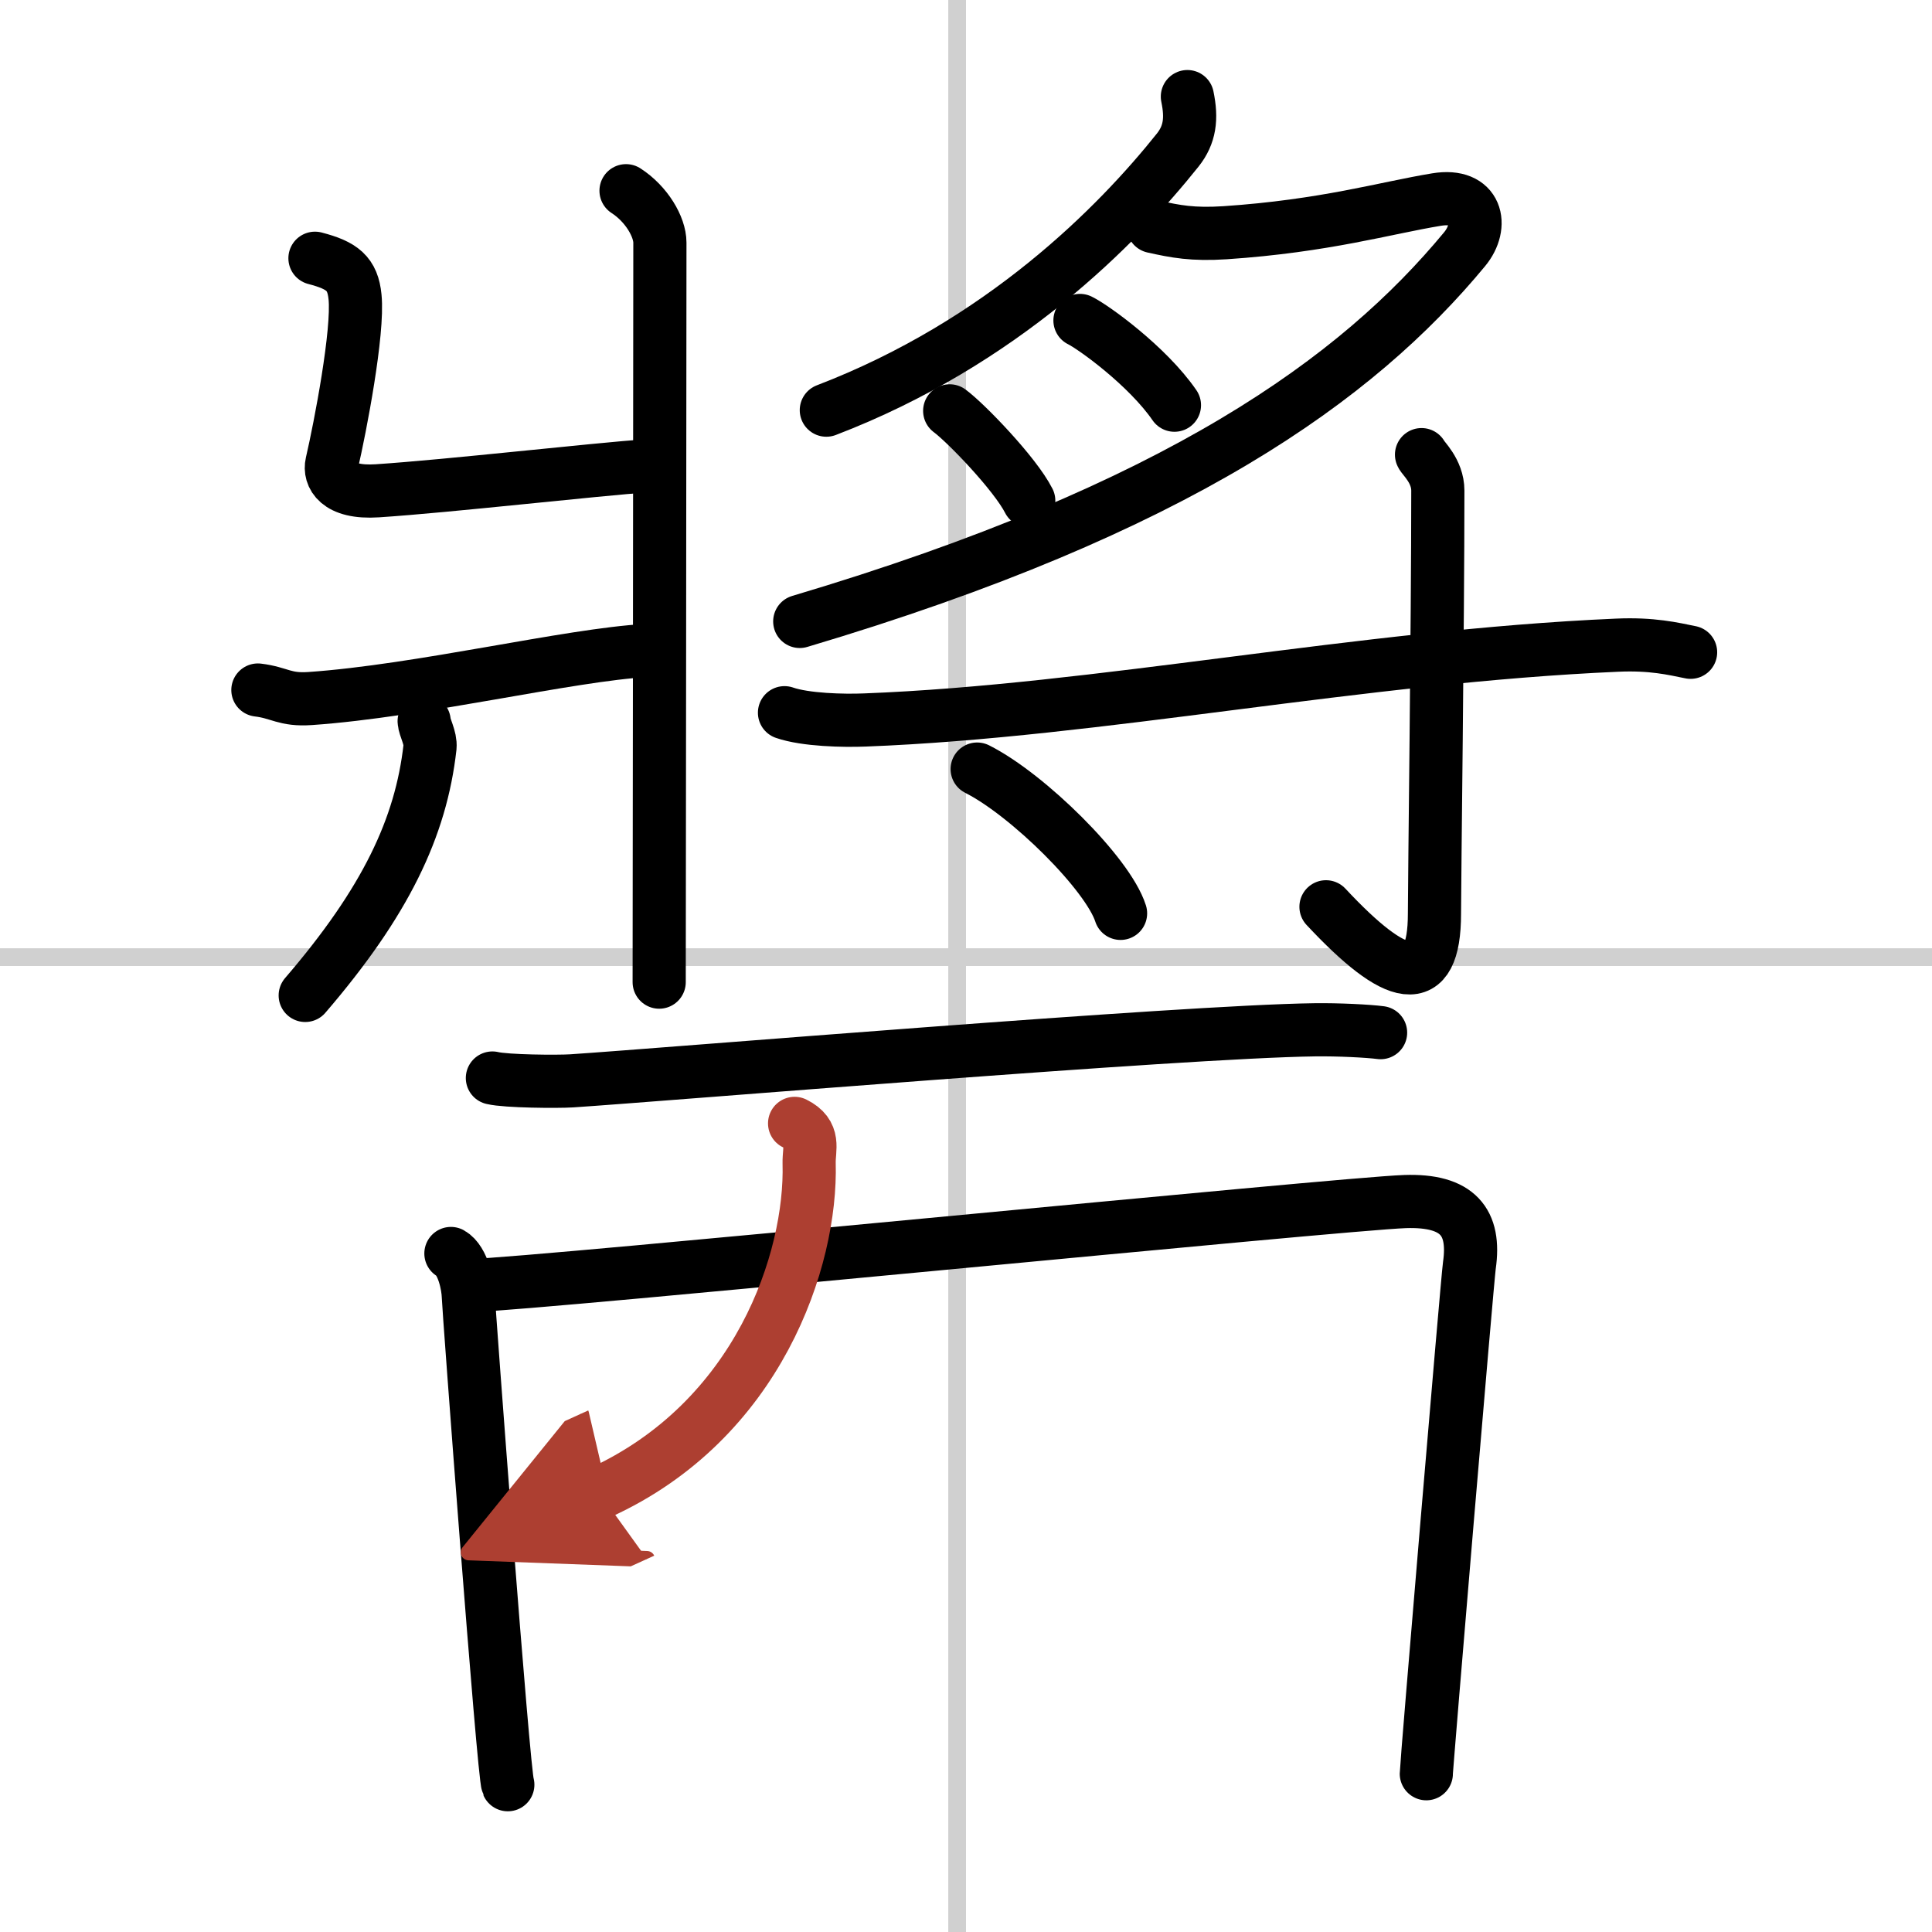
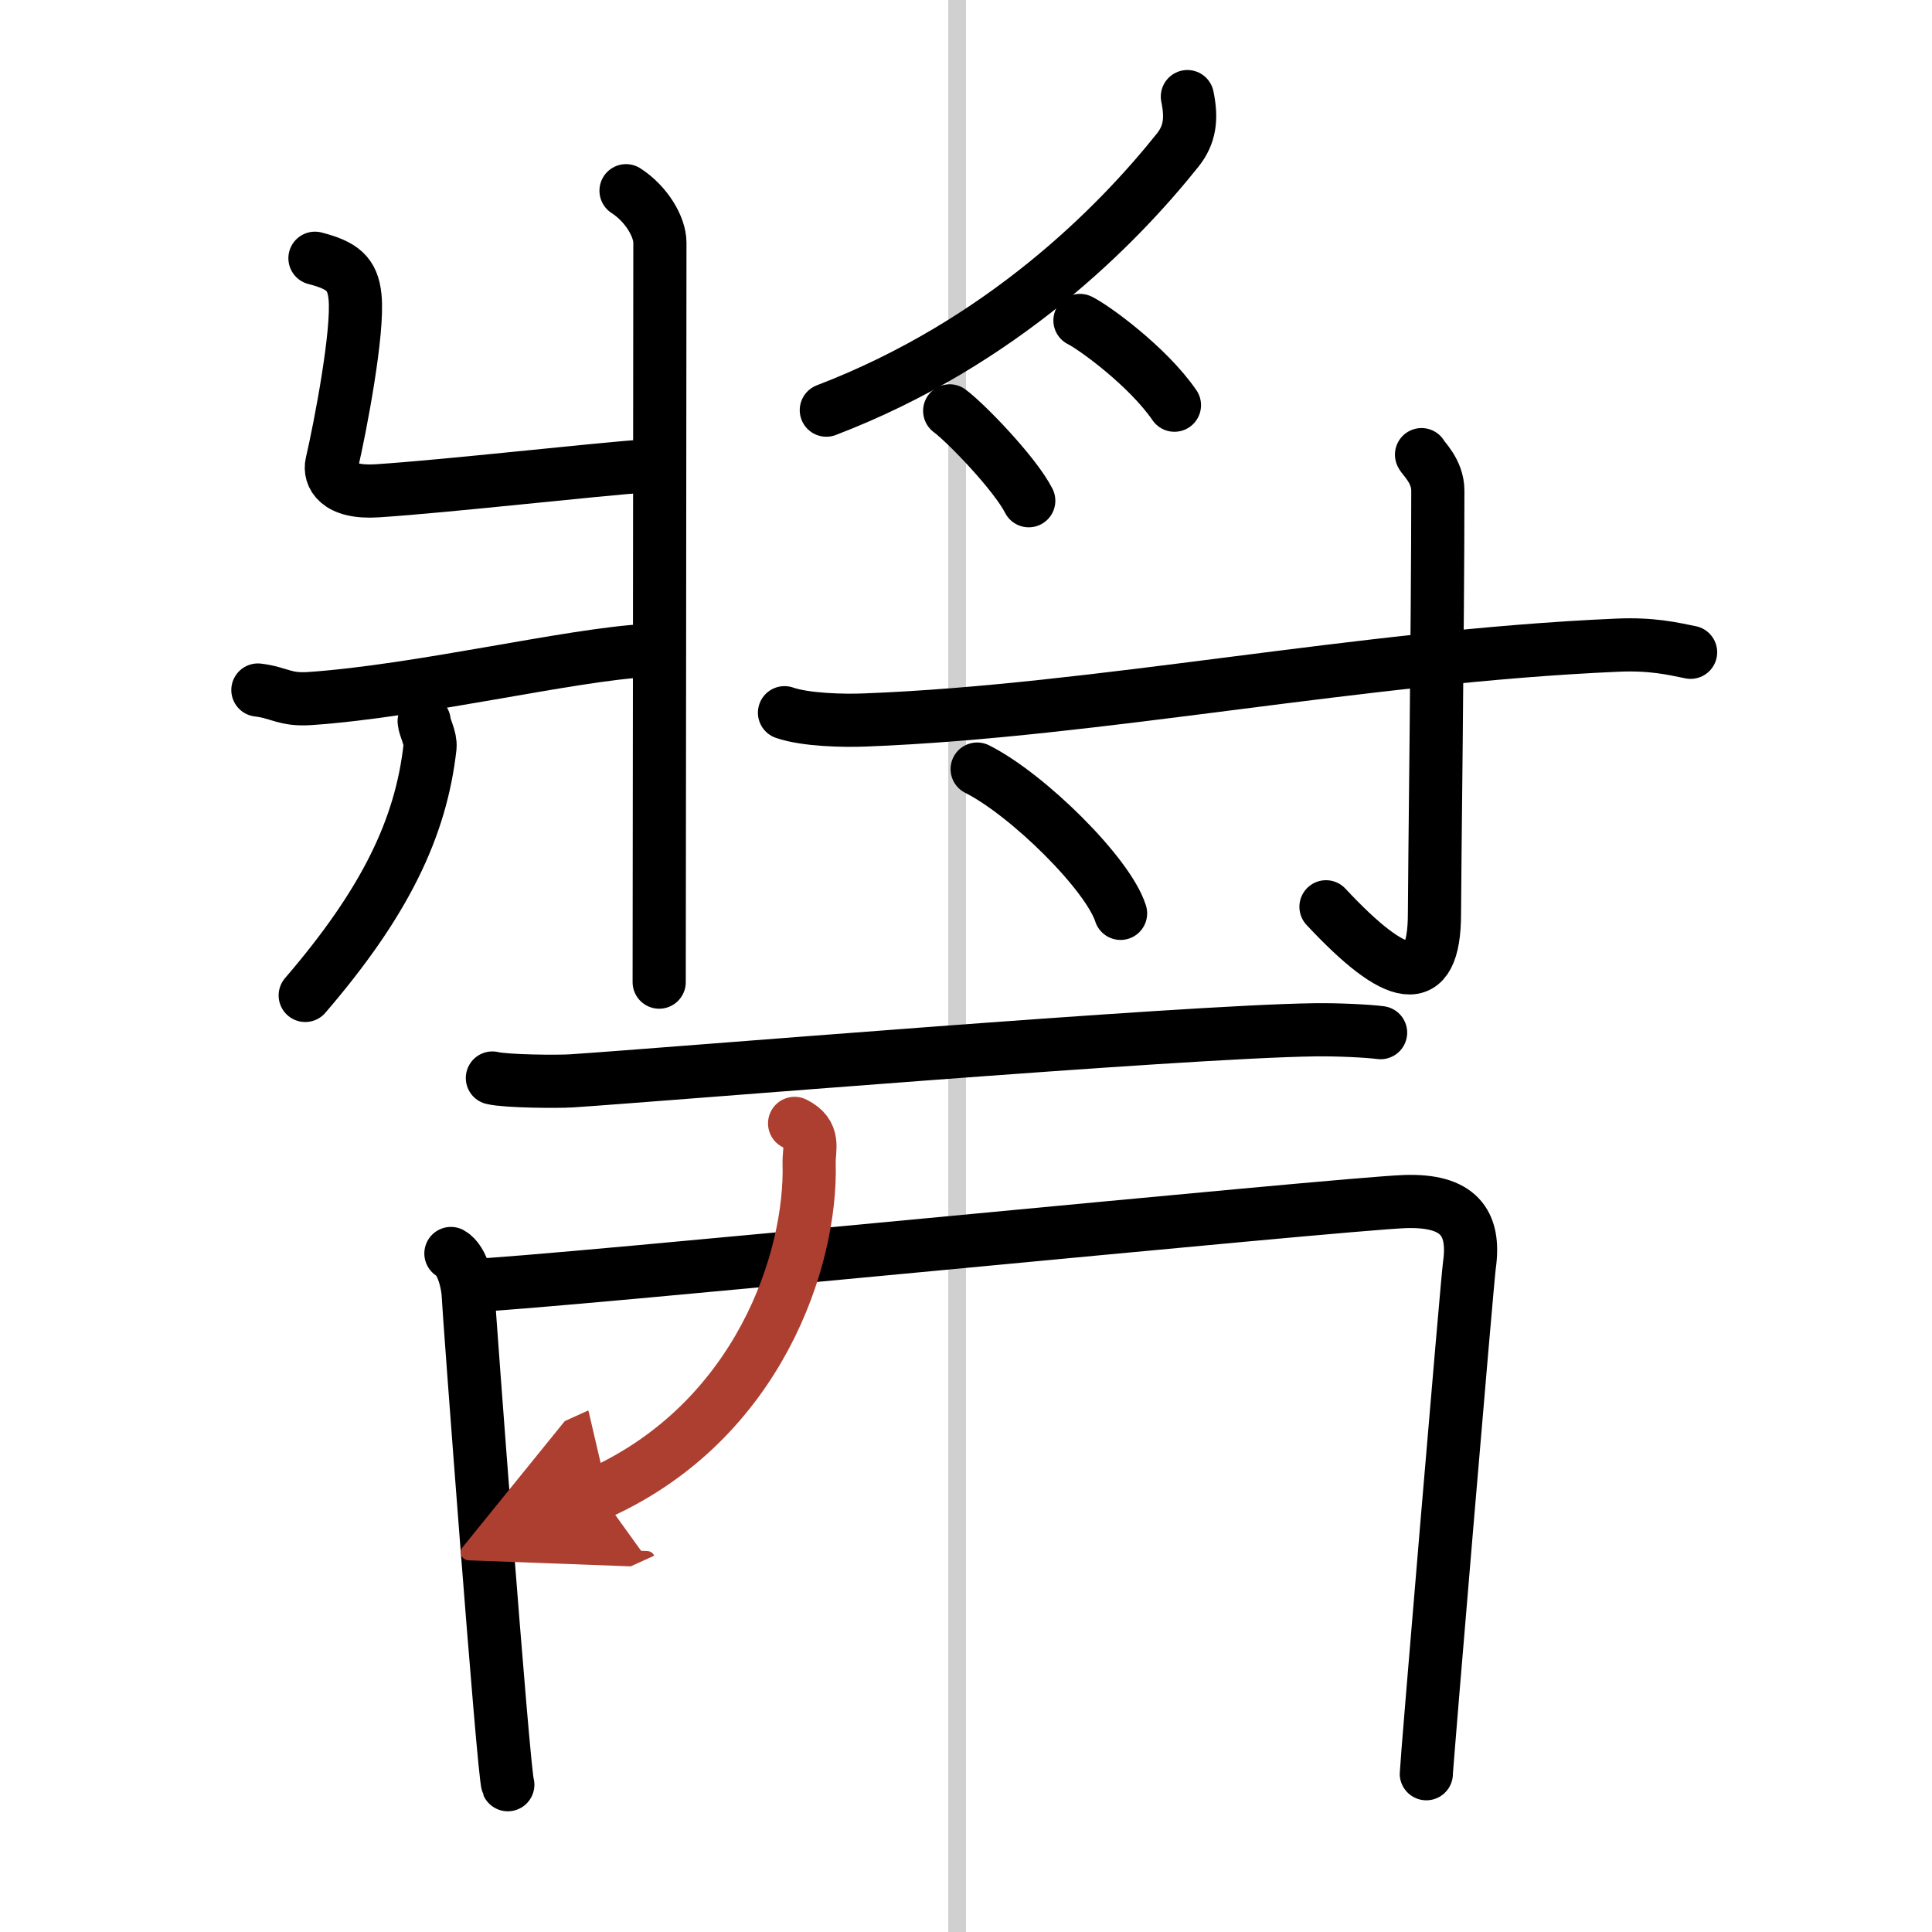
<svg xmlns="http://www.w3.org/2000/svg" width="400" height="400" viewBox="0 0 109 109">
  <defs>
    <marker id="a" markerWidth="4" orient="auto" refX="1" refY="5" viewBox="0 0 10 10">
      <polyline points="0 0 10 5 0 10 1 5" fill="#ad3f31" stroke="#ad3f31" />
    </marker>
  </defs>
  <g fill="none" stroke="#000" stroke-linecap="round" stroke-linejoin="round" stroke-width="3">
    <rect width="100%" height="100%" fill="#fff" stroke="#fff" />
    <line x1="54" x2="54" y2="109" stroke="#d0d0d0" stroke-width="1" />
-     <line x2="109" y1="54" y2="54" stroke="#d0d0d0" stroke-width="1" />
    <path d="m35.32 10.76c1.16 0.75 1.91 2.04 1.91 2.93 0 8.5-0.04 38.83-0.04 41.72" />
    <path d="m17.77 14.57c1.54 0.4 2.13 0.86 2.26 2.18 0.2 1.97-0.83 7.33-1.31 9.4-0.15 0.66 0.28 1.69 2.57 1.54 4.09-0.27 11.99-1.18 15.43-1.43" />
    <path d="m14.55 38.93c1.24 0.15 1.5 0.58 2.95 0.48 6.21-0.43 14.63-2.47 18.97-2.71" />
    <path d="m23.93 40.69c0.02 0.36 0.38 0.94 0.33 1.46-0.51 4.54-2.51 8.74-7.04 14.01" />
    <path d="m66.99 5.45c0.26 1.25 0.14 2.15-0.54 3.01-3.4 4.26-9.91 10.88-19.83 14.68" />
-     <path d="m65.06 12.78c1.26 0.28 2.23 0.47 4.06 0.35 5.64-0.38 9.05-1.4 11.92-1.87 2.3-0.38 2.69 1.47 1.59 2.8-6.05 7.31-16.13 14.64-37.51 21" />
    <path d="m60.93 18.08c0.76 0.37 3.81 2.57 5.33 4.78" />
    <path d="m53.58 23.18c0.92 0.68 3.69 3.55 4.46 5.07" />
    <path d="m44.26 40.21c1.18 0.41 3.34 0.46 4.54 0.41 13.13-0.5 27.96-3.59 42.43-4.22 1.97-0.09 3.16 0.2 4.15 0.4" />
    <path d="m80.2 25.65c0.06 0.18 0.92 0.91 0.92 2.03 0 7.49-0.19 22.04-0.19 23.86 0 4.42-2.16 3.86-6.12-0.38" />
    <path d="m55.13 43.39c2.86 1.44 7.38 5.91 8.09 8.14" />
    <path d="m27.78 60.82c0.79 0.19 3.68 0.21 4.47 0.16 5.31-0.35 34.39-2.78 41.91-2.88 1.32-0.02 3.07 0.07 3.73 0.16" />
    <path d="m25.44 70.72c0.7 0.39 0.97 1.86 0.98 2.39 0.01 0.54 1.99 27.05 2.23 27.58" />
    <path d="m26.56 72.53c3.94-0.11 49.12-4.62 52.71-4.74 2.99-0.1 3.98 1.16 3.63 3.6-0.12 0.84-2.43 28.28-2.43 28.68" />
    <path d="m44.83 63.38c1.19 0.59 0.8 1.42 0.82 2.25 0.15 5.42-2.85 14.52-11.83 18.6" marker-end="url(#a)" stroke="#ad3f31" />
  </g>
</svg>